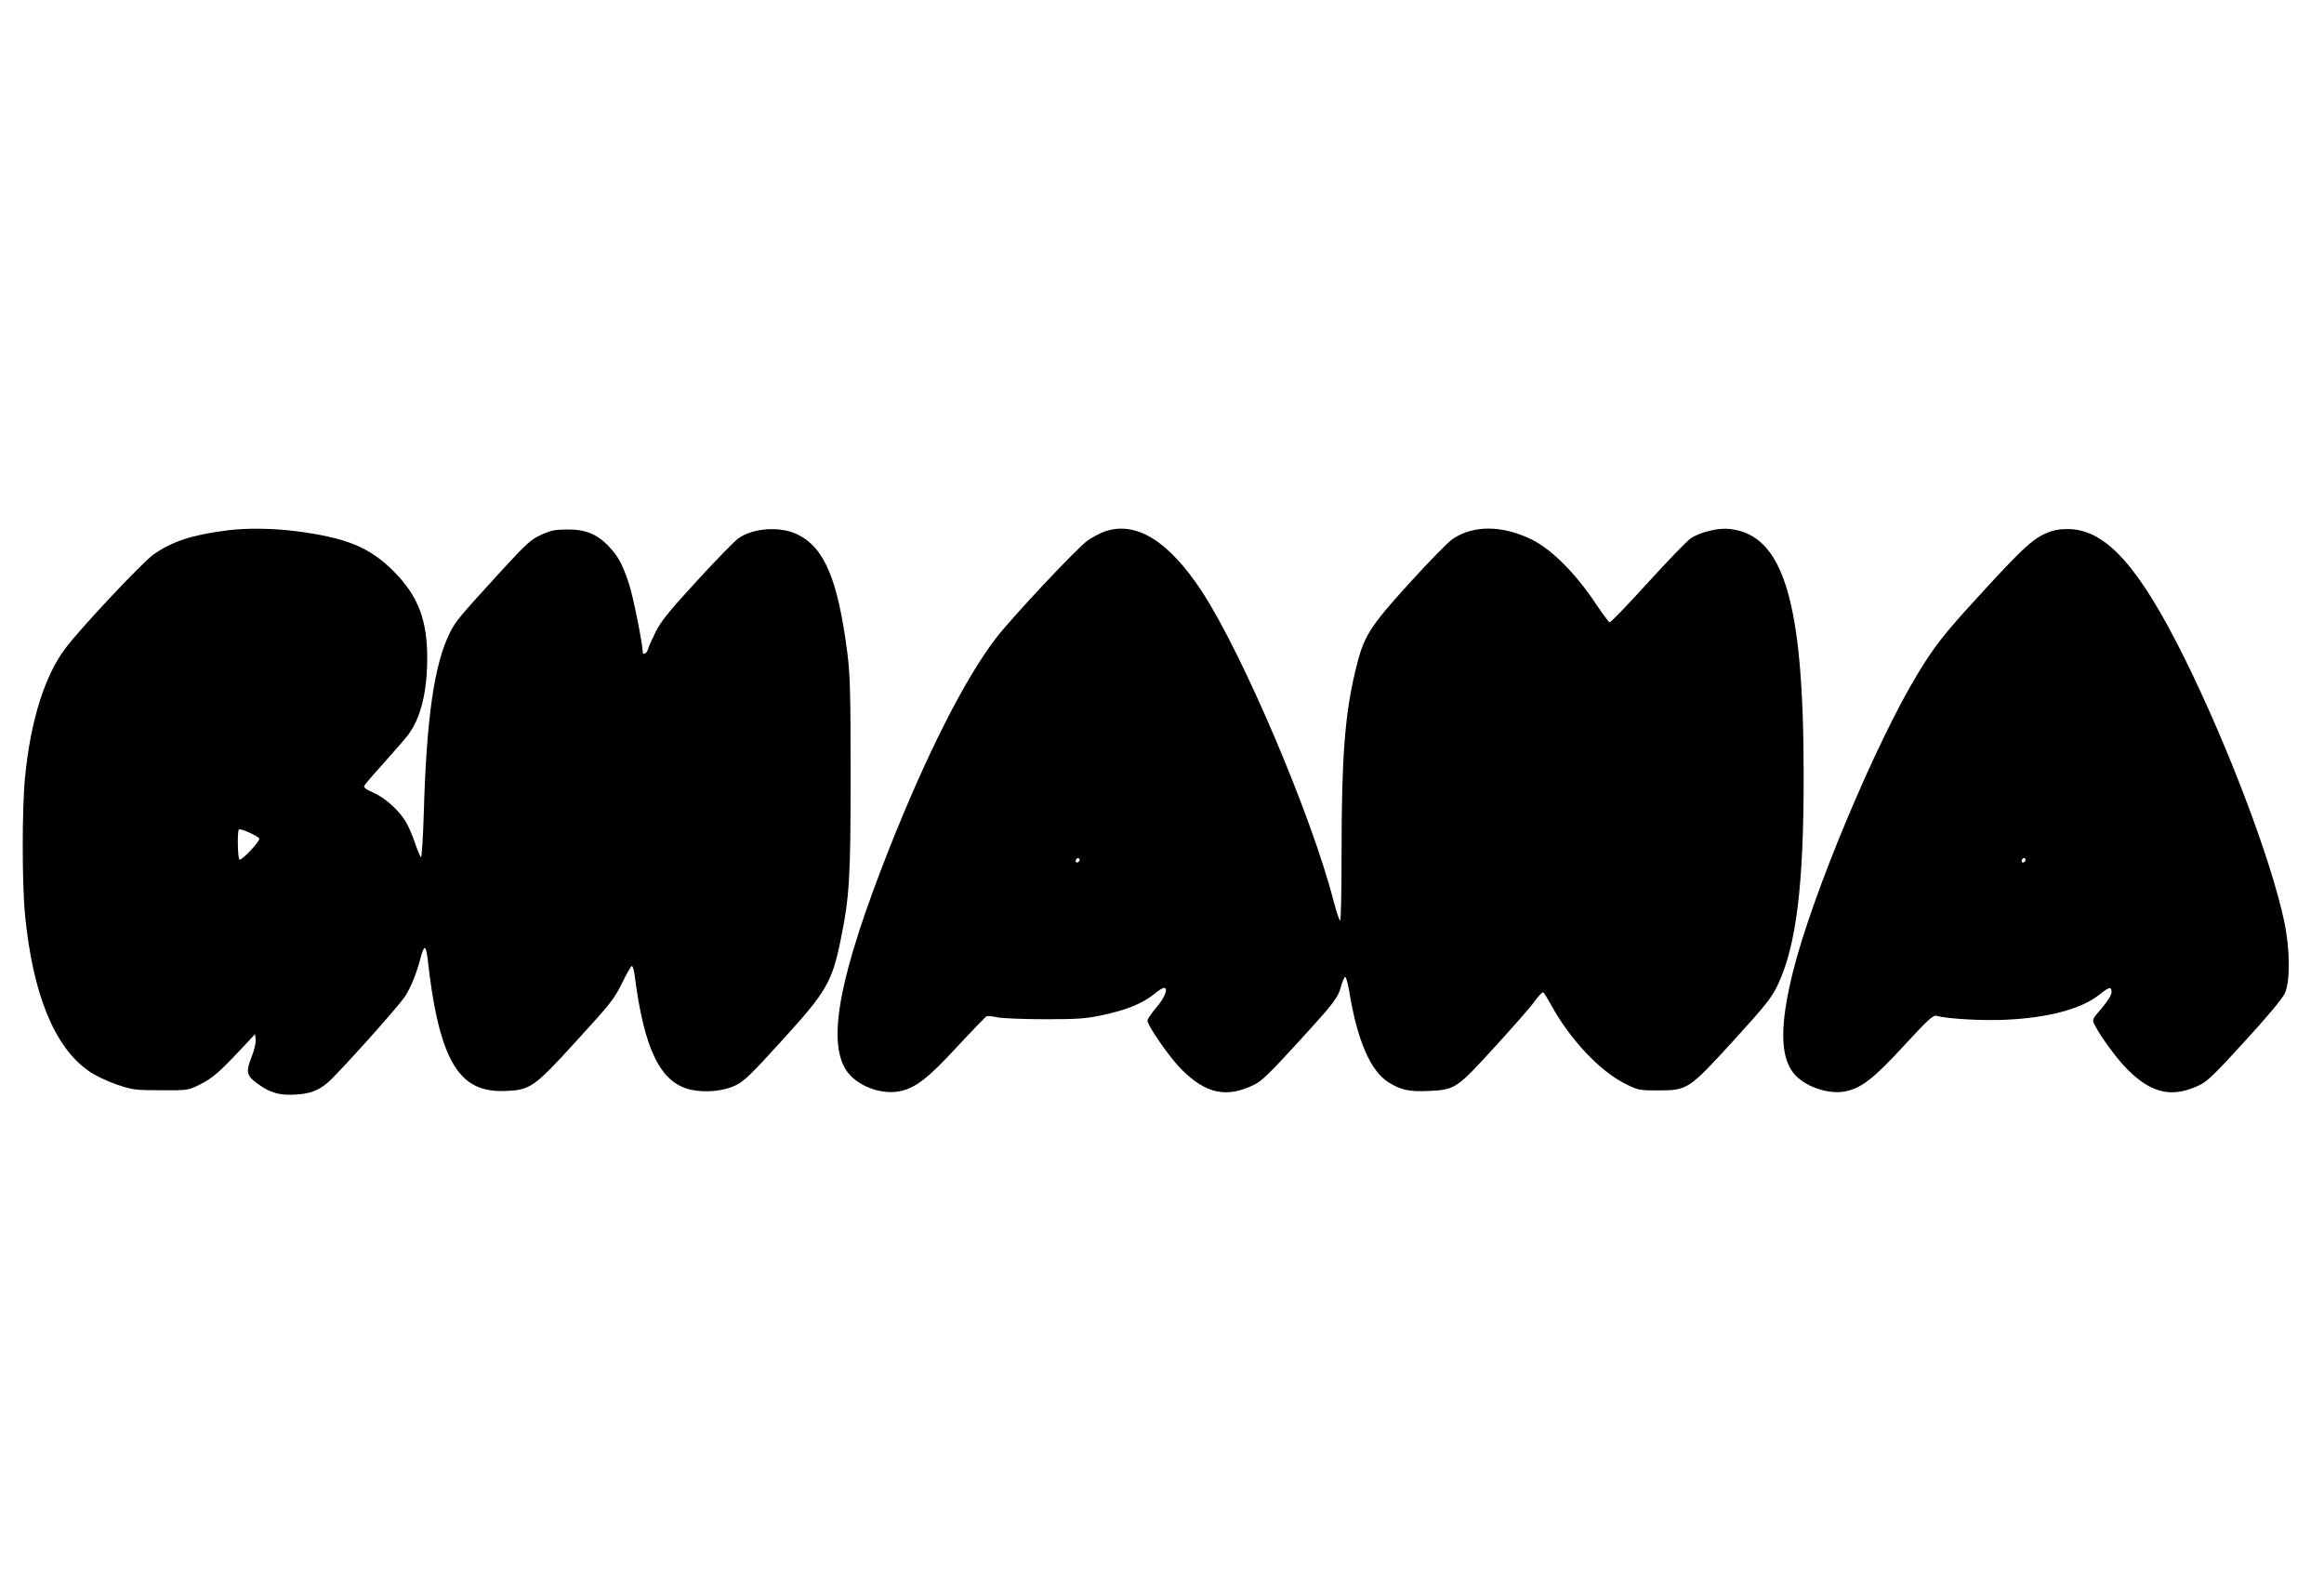
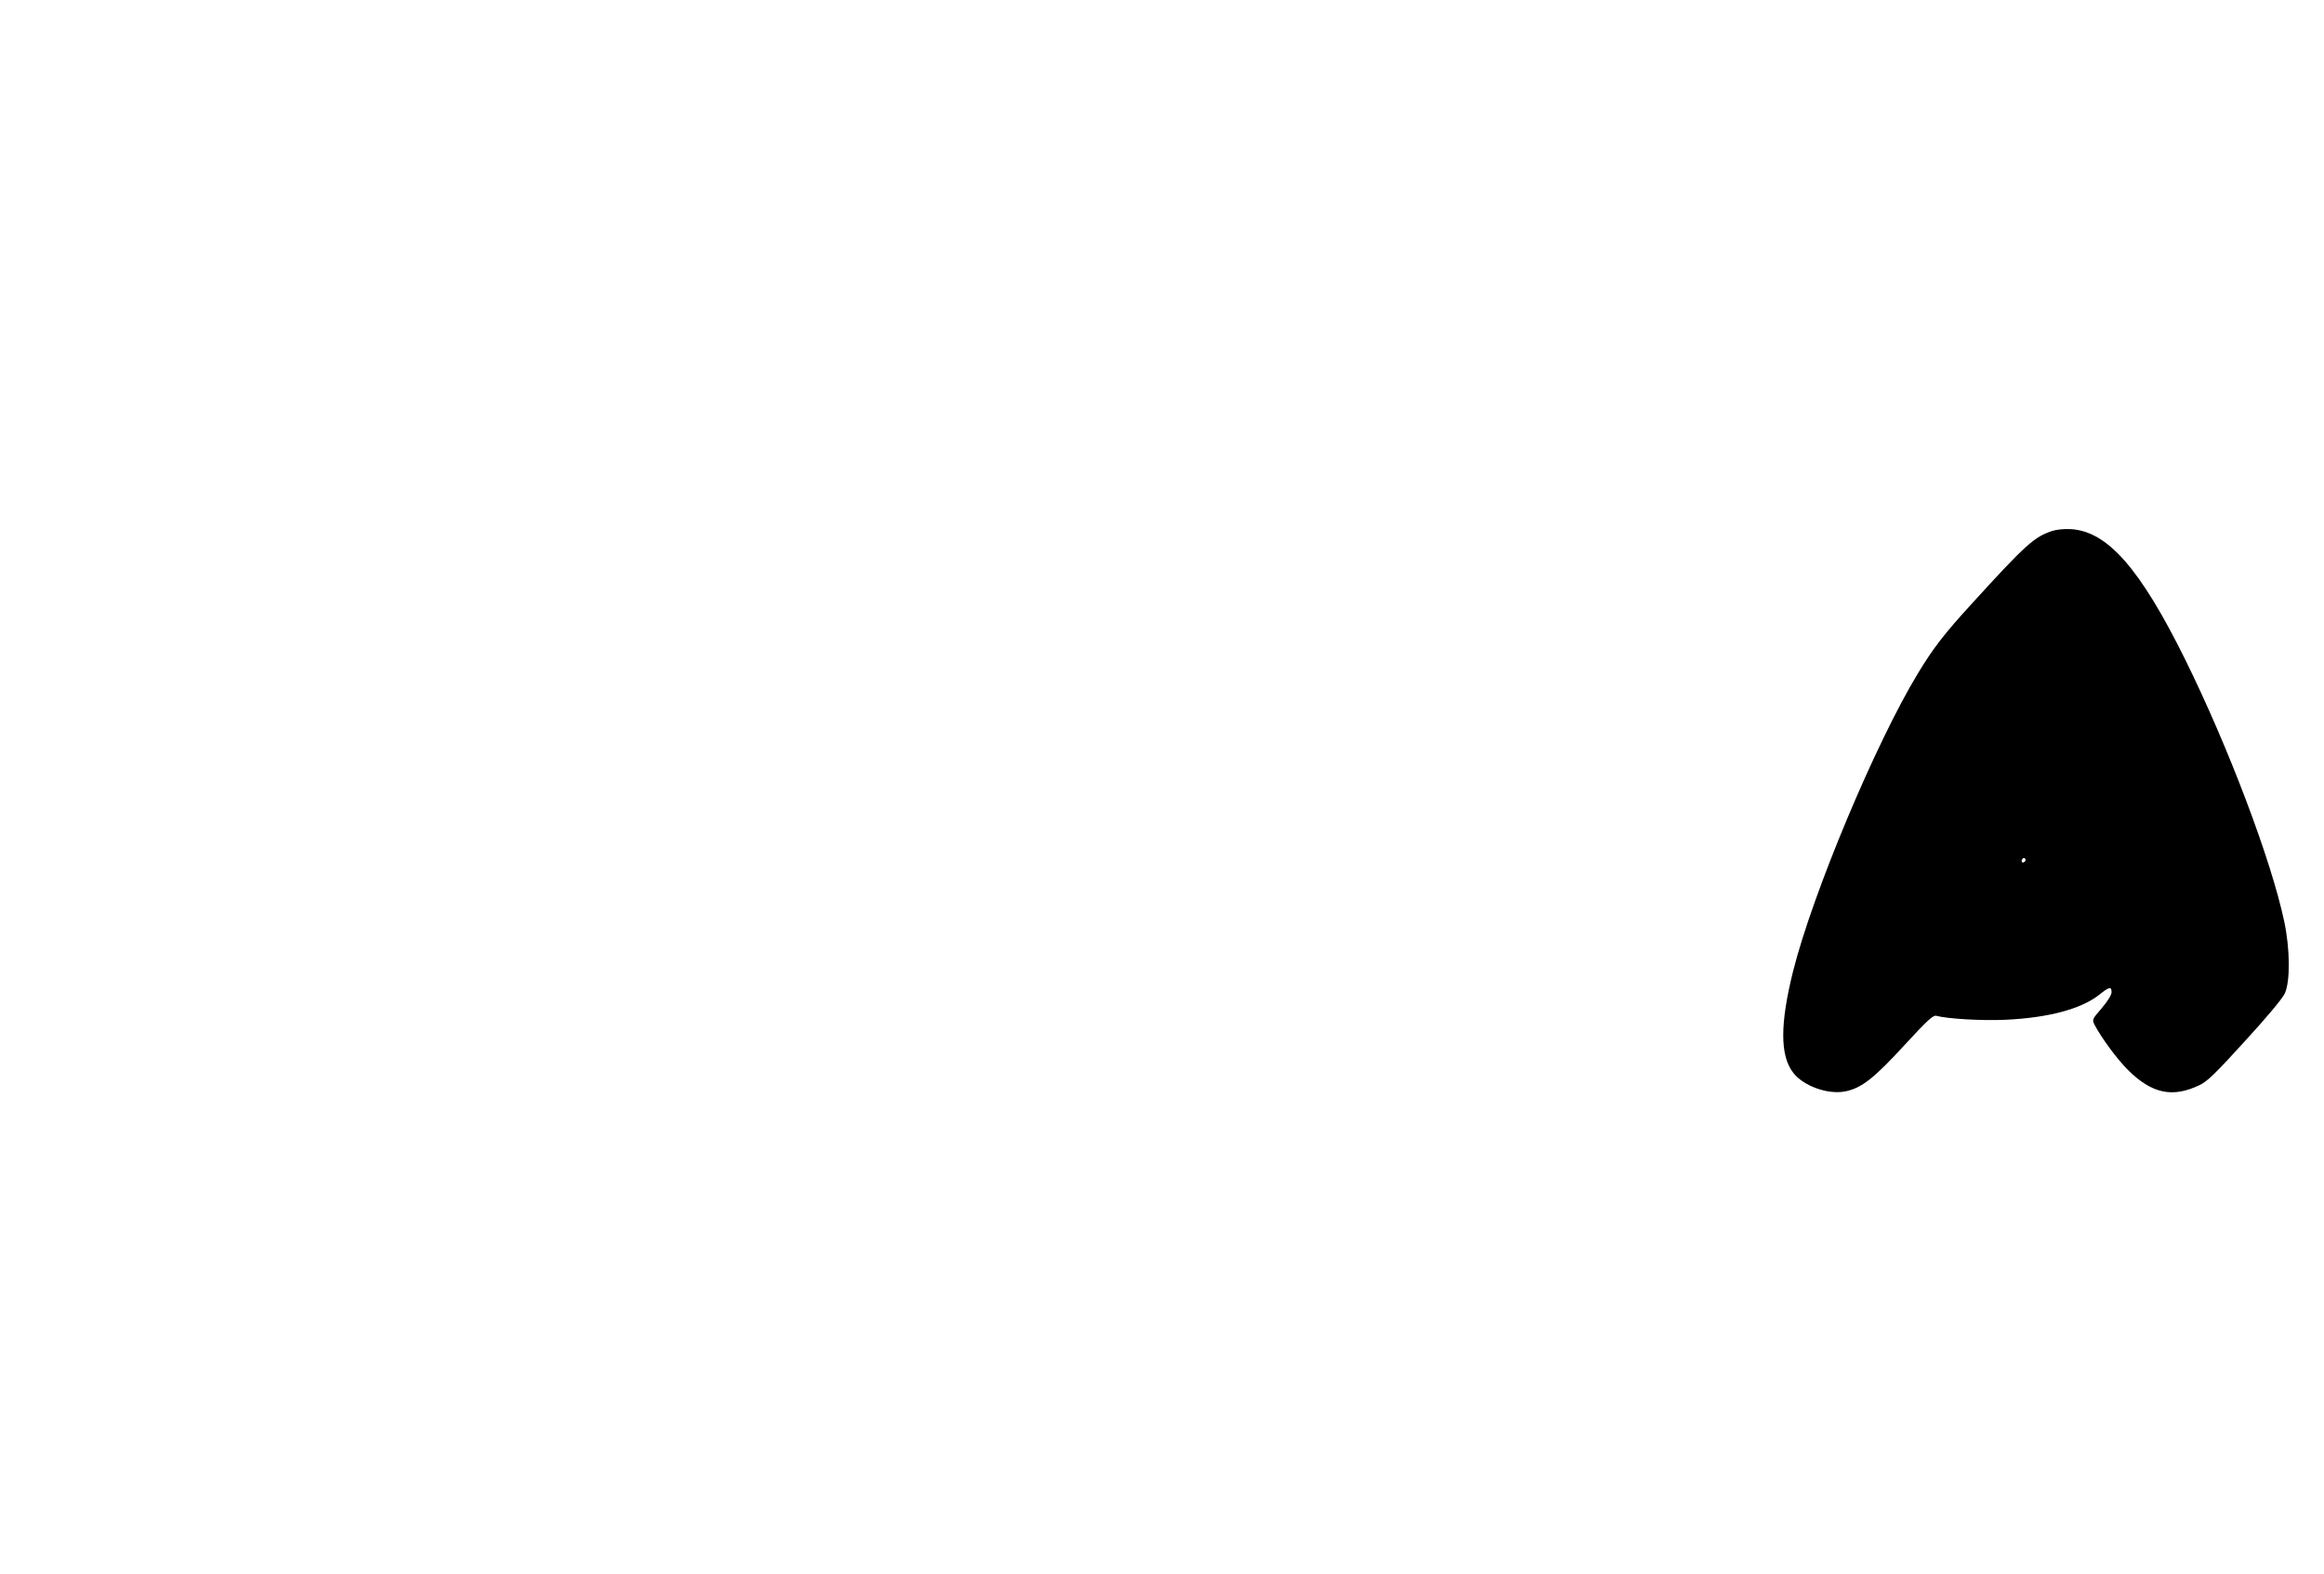
<svg xmlns="http://www.w3.org/2000/svg" version="1.0" width="1280pt" height="867pt" viewBox="0 0 1280 867" preserveAspectRatio="xMidYMid meet">
  <g transform="translate(0,867) scale(0.1,-0.1)" fill="#000000" stroke="none">
-     <path d="M1250 5749 c-194 -25 -303 -61 -405 -133 -63 -45 -405 -409 -486 -518 -113 -150 -191 -399 -221 -708 -17 -173 -17 -586 0 -760 43 -435 161 -725 349 -857 35 -25 100 -56 154 -75 89 -30 102 -32 244 -32 149 -1 151 -1 215 31 69 34 108 68 230 198 l75 80 3 -32 c2 -18 -9 -61 -24 -98 -31 -80 -26 -99 36 -144 69 -50 119 -64 207 -59 81 5 124 21 177 65 56 47 390 419 427 476 35 55 63 125 89 225 6 23 15 42 20 42 5 0 11 -26 15 -57 28 -257 66 -427 119 -539 67 -142 159 -199 311 -192 137 5 159 22 394 280 183 200 206 229 247 314 25 52 50 94 54 94 5 0 11 -21 15 -47 52 -412 142 -596 309 -634 82 -18 181 -8 248 24 47 23 87 62 255 247 245 269 275 320 323 553 49 241 55 340 55 907 0 461 -3 554 -18 675 -53 406 -126 579 -275 652 -93 45 -239 37 -323 -20 -19 -12 -121 -117 -227 -232 -157 -171 -200 -224 -231 -285 -20 -41 -40 -85 -43 -98 -6 -21 -28 -32 -28 -13 0 43 -54 313 -76 376 -36 109 -58 150 -110 205 -64 68 -128 95 -229 94 -67 0 -91 -5 -144 -29 -56 -25 -80 -47 -220 -199 -232 -254 -250 -275 -282 -338 -87 -173 -130 -468 -145 -1000 -4 -131 -11 -238 -15 -238 -4 0 -19 35 -34 79 -14 43 -38 98 -54 122 -39 62 -113 127 -177 155 -41 18 -53 28 -47 38 4 8 54 66 111 129 57 64 115 130 129 149 69 91 105 232 106 418 1 216 -50 349 -187 486 -130 130 -260 183 -531 218 -127 17 -278 19 -385 5z m178 -1697 c5 -15 -98 -123 -109 -116 -10 6 -13 157 -3 166 8 8 107 -37 112 -50z" />
-     <path d="M6090 5745 c-25 -8 -70 -31 -100 -52 -58 -41 -414 -420 -505 -538 -171 -223 -381 -638 -588 -1160 -270 -685 -342 -1048 -239 -1215 54 -87 193 -142 300 -119 86 18 157 74 316 247 82 88 154 163 160 165 7 3 35 0 62 -6 27 -5 144 -10 259 -10 179 0 225 3 313 22 131 27 220 63 283 112 26 22 53 39 59 39 26 0 7 -52 -40 -107 -27 -32 -50 -65 -50 -73 0 -29 122 -204 188 -270 134 -134 248 -158 399 -84 42 20 89 66 247 239 201 220 216 240 235 313 7 23 16 42 20 42 5 0 14 -33 21 -72 44 -274 117 -445 217 -508 68 -43 114 -53 224 -48 144 7 153 13 365 246 99 108 198 221 218 250 21 29 42 50 46 47 5 -3 26 -38 48 -78 100 -181 263 -354 397 -422 77 -39 80 -40 189 -40 161 0 169 6 417 278 172 189 205 230 239 300 103 216 145 548 144 1162 0 954 -111 1321 -408 1352 -63 7 -161 -17 -213 -51 -21 -14 -128 -125 -238 -246 -110 -121 -204 -219 -210 -217 -5 2 -37 45 -71 95 -113 172 -247 306 -358 361 -163 79 -320 80 -435 3 -24 -16 -131 -125 -238 -243 -222 -244 -253 -294 -297 -479 -59 -245 -77 -483 -77 -1007 0 -205 -3 -373 -8 -373 -4 0 -20 48 -36 108 -121 471 -502 1364 -726 1706 -181 275 -358 386 -529 331z m-145 -1816 c-10 -15 -25 -10 -19 6 4 8 10 12 15 9 5 -3 7 -10 4 -15z" />
    <path d="M11303 5746 c-98 -32 -147 -76 -435 -392 -162 -177 -218 -250 -305 -393 -233 -384 -579 -1210 -687 -1639 -72 -289 -73 -464 0 -559 56 -74 193 -123 289 -103 88 18 157 72 324 254 126 137 158 166 175 162 62 -17 256 -28 381 -22 237 11 416 59 516 137 56 45 69 48 69 15 0 -15 -21 -49 -54 -88 -54 -62 -54 -63 -39 -93 37 -70 121 -185 182 -246 132 -132 247 -157 397 -84 42 20 90 67 249 242 122 133 206 234 219 262 31 67 29 245 -3 396 -71 337 -307 960 -546 1444 -247 499 -427 705 -629 717 -35 2 -79 -2 -103 -10z m-148 -1817 c-10 -15 -25 -10 -19 6 4 8 10 12 15 9 5 -3 7 -10 4 -15z" />
  </g>
</svg>